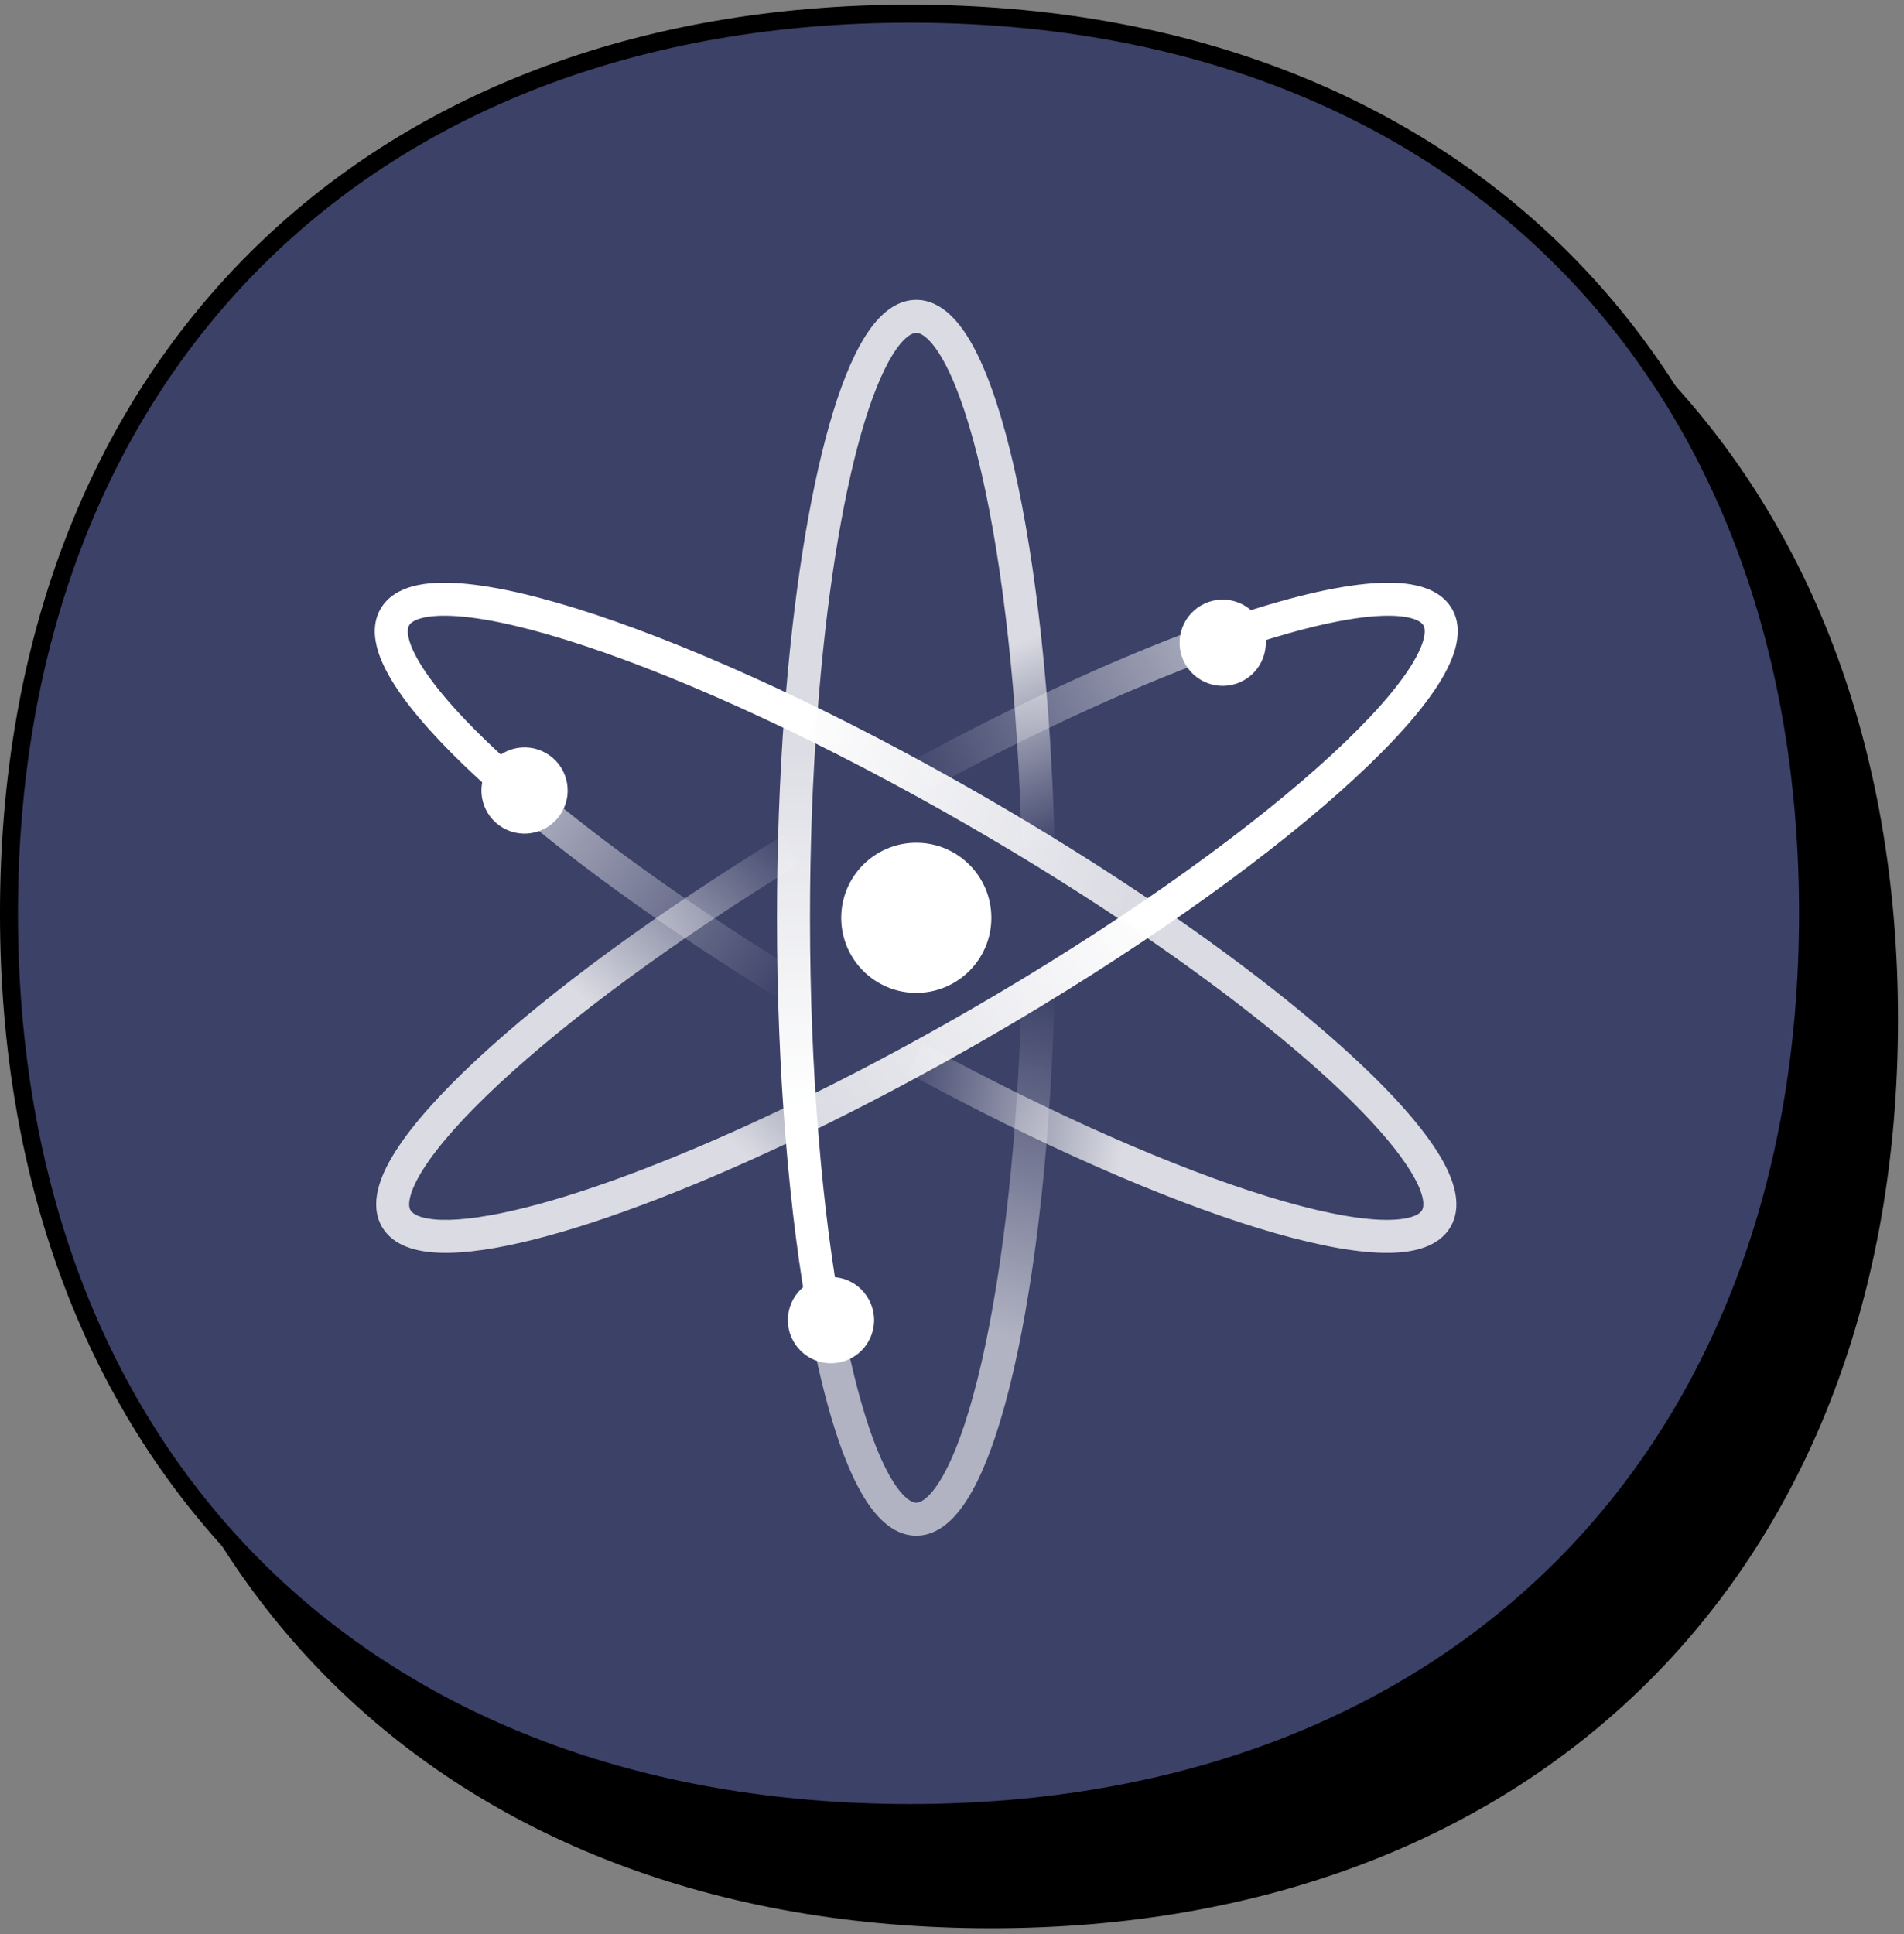
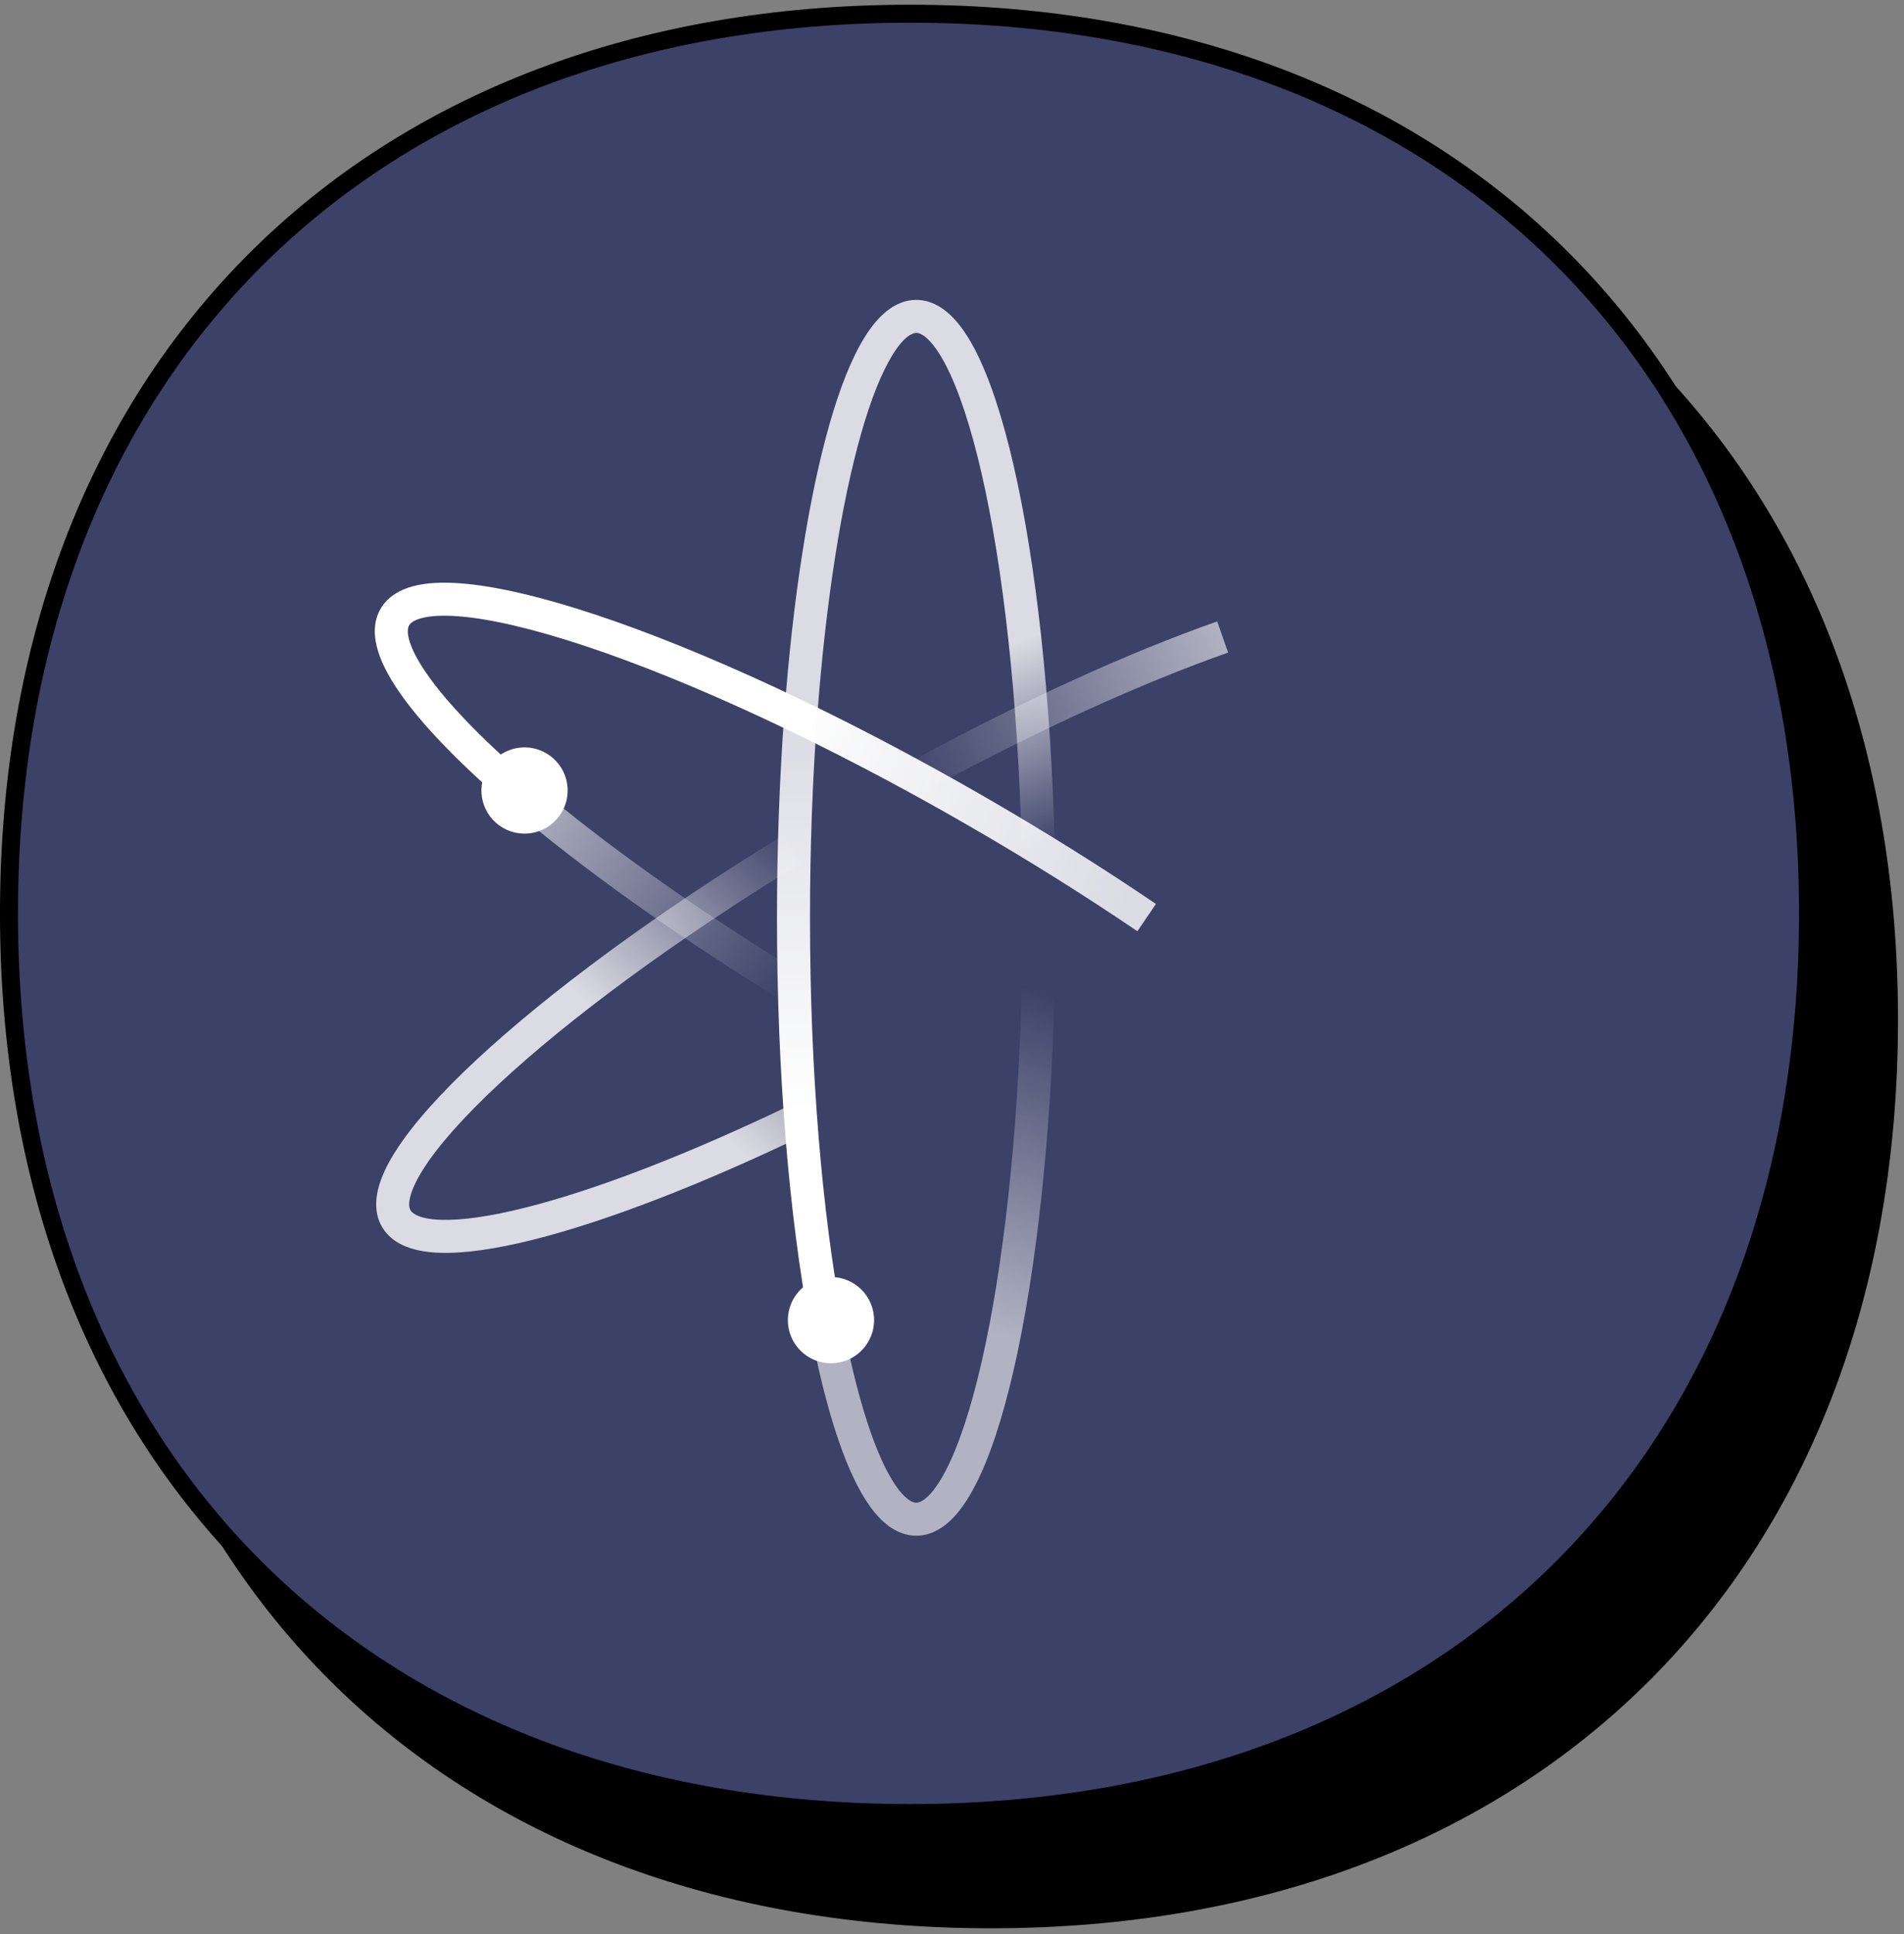
<svg xmlns="http://www.w3.org/2000/svg" width="127" height="129" viewBox="0 0 127 129" fill="none">
  <rect x="0" y="0" width="127" height="129" fill="#808080" stroke="none" />
  <path d="M6 67.998C6 31.745 29.824 8 66.105 8C102.376 8 126 31.74 126 67.998C126 104.255 102.385 128 66.105 128C29.62 128 6 104.251 6 67.998Z" fill="black" stroke="black" stroke-width="1.2" />
  <path d="M0.599 60.912C0.599 24.659 24.424 0.914 60.704 0.914C96.975 0.914 120.599 24.654 120.599 60.912C120.599 97.169 96.984 120.914 60.704 120.914C24.219 120.914 0.599 97.165 0.599 60.912Z" fill="#3C4168" stroke="black" stroke-width="1.2" />
  <path fill-rule="evenodd" clip-rule="evenodd" d="M65.474 90.841C66.91 84.573 67.909 75.796 68.151 65.874L70.352 65.927C70.108 75.945 69.099 84.878 67.62 91.333C66.882 94.551 66.014 97.213 65.034 99.096C64.544 100.036 63.999 100.837 63.383 101.416C62.763 101.999 62.001 102.418 61.117 102.418C60.103 102.418 59.253 101.869 58.583 101.145C57.91 100.419 57.312 99.41 56.775 98.215C55.697 95.817 54.758 92.425 53.996 88.341L56.16 87.937C56.909 91.948 57.809 95.145 58.783 97.312C59.272 98.4 59.753 99.168 60.198 99.648C60.645 100.131 60.952 100.217 61.117 100.217C61.263 100.217 61.512 100.153 61.875 99.811C62.243 99.466 62.653 98.902 63.081 98.079C63.936 96.438 64.754 93.984 65.474 90.841Z" fill="url(#paint0_linear_562_23158)" />
  <path fill-rule="evenodd" clip-rule="evenodd" d="M57.45 28.88C56.132 33.488 55.086 40.049 54.512 47.754L52.316 47.59C52.896 39.804 53.959 33.08 55.333 28.275C56.018 25.881 56.797 23.9 57.67 22.494C58.501 21.156 59.632 20 61.117 20C62.001 20 62.763 20.42 63.383 21.003C63.999 21.581 64.544 22.382 65.034 23.322C66.014 25.205 66.882 27.867 67.62 31.086C69.099 37.541 70.108 46.473 70.351 56.491L68.15 56.545C67.909 46.622 66.91 37.846 65.474 31.578C64.753 28.435 63.936 25.981 63.081 24.339C62.653 23.517 62.243 22.952 61.875 22.607C61.512 22.266 61.263 22.202 61.117 22.202C60.86 22.202 60.301 22.431 59.541 23.655C58.823 24.811 58.111 26.568 57.45 28.88Z" fill="url(#paint1_linear_562_23158)" />
  <path fill-rule="evenodd" clip-rule="evenodd" d="M54.512 47.754C54.199 51.955 54.028 56.485 54.028 61.209C54.028 71.523 54.846 80.9 56.16 87.937L53.995 88.341C52.651 81.141 51.826 71.625 51.826 61.209C51.826 56.432 51.999 51.847 52.316 47.59L54.512 47.754Z" fill="url(#paint2_linear_562_23158)" />
  <path fill-rule="evenodd" clip-rule="evenodd" d="M53.484 64.949C46.342 60.589 40.172 56.168 35.589 52.261L34.161 53.936C38.851 57.935 45.12 62.422 52.337 66.828L53.484 64.949Z" fill="url(#paint3_linear_562_23158)" />
-   <path fill-rule="evenodd" clip-rule="evenodd" d="M84.556 79.798C78.41 77.909 70.311 74.386 61.597 69.634L60.543 71.567C69.34 76.365 77.579 79.957 83.909 81.903C87.065 82.873 89.804 83.452 91.925 83.545C92.983 83.591 93.949 83.519 94.758 83.275C95.573 83.029 96.318 82.579 96.76 81.814C97.505 80.522 97.064 78.957 96.314 77.563C95.525 76.097 94.188 74.422 92.441 72.622C88.937 69.008 83.603 64.702 77.103 60.286L75.865 62.107C82.298 66.477 87.5 70.689 90.861 74.154C92.547 75.894 93.725 77.399 94.375 78.606C95.063 79.886 94.982 80.489 94.853 80.713C94.78 80.839 94.6 81.023 94.123 81.167C93.64 81.312 92.947 81.385 92.02 81.345C90.171 81.265 87.638 80.746 84.556 79.798Z" fill="url(#paint4_linear_562_23158)" />
  <path fill-rule="evenodd" clip-rule="evenodd" d="M64.616 55.069C68.645 57.395 72.427 59.771 75.865 62.107L77.103 60.286C73.618 57.919 69.79 55.514 65.717 53.163C56.08 47.599 46.858 43.362 39.737 40.997C36.185 39.817 33.101 39.084 30.725 38.904C29.54 38.815 28.467 38.857 27.577 39.089C26.686 39.322 25.86 39.779 25.383 40.605C24.872 41.49 24.928 42.509 25.226 43.459C25.525 44.412 26.109 45.443 26.888 46.517C28.452 48.67 30.959 51.206 34.161 53.936L35.589 52.261C32.443 49.579 30.086 47.173 28.67 45.223C27.96 44.245 27.525 43.434 27.327 42.8C27.127 42.162 27.207 41.85 27.29 41.705C27.368 41.57 27.572 41.366 28.133 41.22C28.695 41.073 29.498 41.019 30.559 41.099C32.674 41.259 35.562 41.93 39.043 43.086C45.986 45.393 55.07 49.558 64.616 55.069Z" fill="url(#paint5_linear_562_23158)" />
  <path fill-rule="evenodd" clip-rule="evenodd" d="M61.895 52.672C69.291 48.651 76.24 45.517 81.918 43.522L81.188 41.444C75.374 43.487 68.317 46.674 60.843 50.738L61.895 52.672Z" fill="url(#paint6_linear_562_23158)" />
  <path fill-rule="evenodd" clip-rule="evenodd" d="M33.272 72.299C37.948 67.943 45.001 62.715 53.424 57.562L52.275 55.684C43.771 60.887 36.587 66.201 31.771 70.688C29.37 72.925 27.512 74.998 26.381 76.78C25.816 77.67 25.399 78.539 25.208 79.359C25.015 80.185 25.034 81.051 25.475 81.814C26.219 83.103 27.792 83.504 29.371 83.552C31.032 83.604 33.146 83.285 35.572 82.676C40.442 81.453 46.823 78.996 53.882 75.586L52.925 73.603C45.939 76.978 39.706 79.368 35.036 80.54C32.693 81.129 30.805 81.394 29.439 81.352C27.991 81.307 27.511 80.936 27.381 80.713C27.309 80.587 27.24 80.341 27.352 79.859C27.466 79.371 27.746 78.738 28.24 77.96C29.225 76.407 30.928 74.483 33.272 72.299Z" fill="url(#paint7_linear_562_23158)" />
-   <path fill-rule="evenodd" clip-rule="evenodd" d="M64.708 67.349C60.657 69.688 56.686 71.786 52.924 73.603L53.882 75.585C57.694 73.744 61.712 71.621 65.809 69.256C75.446 63.692 83.726 57.823 89.335 52.839C92.133 50.353 94.309 48.049 95.653 46.081C96.323 45.099 96.822 44.149 97.066 43.262C97.311 42.374 97.328 41.43 96.851 40.605C96.346 39.729 95.45 39.269 94.492 39.049C93.532 38.828 92.366 38.813 91.07 38.943C88.469 39.203 85.083 40.076 81.188 41.444L81.918 43.522C85.743 42.178 88.94 41.368 91.289 41.133C92.467 41.016 93.366 41.05 93.999 41.195C94.636 41.341 94.862 41.562 94.944 41.705C95.022 41.841 95.097 42.12 94.943 42.678C94.789 43.239 94.434 43.961 93.835 44.839C92.638 46.591 90.614 48.757 87.872 51.193C82.403 56.053 74.254 61.837 64.708 67.349Z" fill="url(#paint8_linear_562_23158)" />
  <path d="M55.427 90.918C57.016 90.918 58.303 89.631 58.303 88.043C58.303 86.454 57.016 85.166 55.427 85.166C53.839 85.166 52.551 86.454 52.551 88.043C52.551 89.631 53.839 90.918 55.427 90.918Z" fill="white" />
  <path d="M32.497 51.282C33.292 49.907 35.051 49.435 36.426 50.23C37.802 51.024 38.273 52.783 37.479 54.158C36.685 55.534 34.926 56.005 33.55 55.211C32.175 54.417 31.703 52.658 32.497 51.282Z" fill="white" />
-   <path d="M84.047 41.427C84.841 42.803 84.37 44.562 82.994 45.356C81.619 46.15 79.86 45.679 79.065 44.303C78.271 42.927 78.743 41.168 80.118 40.374C81.494 39.58 83.253 40.051 84.047 41.427Z" fill="white" />
-   <path fill-rule="evenodd" clip-rule="evenodd" d="M61.118 56.203C63.884 56.203 66.125 58.445 66.125 61.21C66.125 63.976 63.884 66.217 61.118 66.217C58.353 66.217 56.111 63.976 56.111 61.21C56.111 58.445 58.353 56.203 61.118 56.203Z" fill="white" />
  <defs>
    <linearGradient id="paint0_linear_562_23158" x1="62.174" y1="102.418" x2="72.811" y2="66.604" gradientUnits="userSpaceOnUse">
      <stop offset="0.377" stop-color="white" stop-opacity="0.6" />
      <stop offset="0.992" stop-color="white" stop-opacity="0" />
    </linearGradient>
    <linearGradient id="paint1_linear_562_23158" x1="61.334" y1="20" x2="75.055" y2="54.696" gradientUnits="userSpaceOnUse">
      <stop offset="0.635" stop-color="white" stop-opacity="0.81" />
      <stop offset="1" stop-color="white" stop-opacity="0" />
    </linearGradient>
    <linearGradient id="paint2_linear_562_23158" x1="56.117" y1="47.59" x2="56.117" y2="88.388" gradientUnits="userSpaceOnUse">
      <stop stop-color="white" stop-opacity="0.81" />
      <stop offset="0.646" stop-color="white" />
    </linearGradient>
    <linearGradient id="paint3_linear_562_23158" x1="35.649" y1="51.976" x2="53.641" y2="64.667" gradientUnits="userSpaceOnUse">
      <stop stop-color="white" stop-opacity="0.6" />
      <stop offset="1" stop-color="white" stop-opacity="0" />
    </linearGradient>
    <linearGradient id="paint4_linear_562_23158" x1="98.858" y1="81.67" x2="58.965" y2="75.031" gradientUnits="userSpaceOnUse">
      <stop offset="0.607" stop-color="white" stop-opacity="0.81" />
      <stop offset="1" stop-color="white" stop-opacity="0" />
    </linearGradient>
    <linearGradient id="paint5_linear_562_23158" x1="76.036" y1="59.907" x2="24.25" y2="40.705" gradientUnits="userSpaceOnUse">
      <stop stop-color="white" stop-opacity="0.81" />
      <stop offset="0.478" stop-color="white" />
    </linearGradient>
    <linearGradient id="paint6_linear_562_23158" x1="82.33" y1="43.676" x2="60.755" y2="53.701" gradientUnits="userSpaceOnUse">
      <stop stop-color="white" stop-opacity="0.6" />
      <stop offset="1" stop-color="white" stop-opacity="0" />
    </linearGradient>
    <linearGradient id="paint7_linear_562_23158" x1="24.277" y1="81.96" x2="51.285" y2="53.795" gradientUnits="userSpaceOnUse">
      <stop offset="0.545" stop-color="white" stop-opacity="0.81" />
      <stop offset="1" stop-color="white" stop-opacity="0" />
    </linearGradient>
    <linearGradient id="paint8_linear_562_23158" x1="97.96" y1="39.584" x2="54.353" y2="75.855" gradientUnits="userSpaceOnUse">
      <stop offset="0.519" stop-color="white" />
      <stop offset="1" stop-color="white" stop-opacity="0.81" />
    </linearGradient>
  </defs>
</svg>